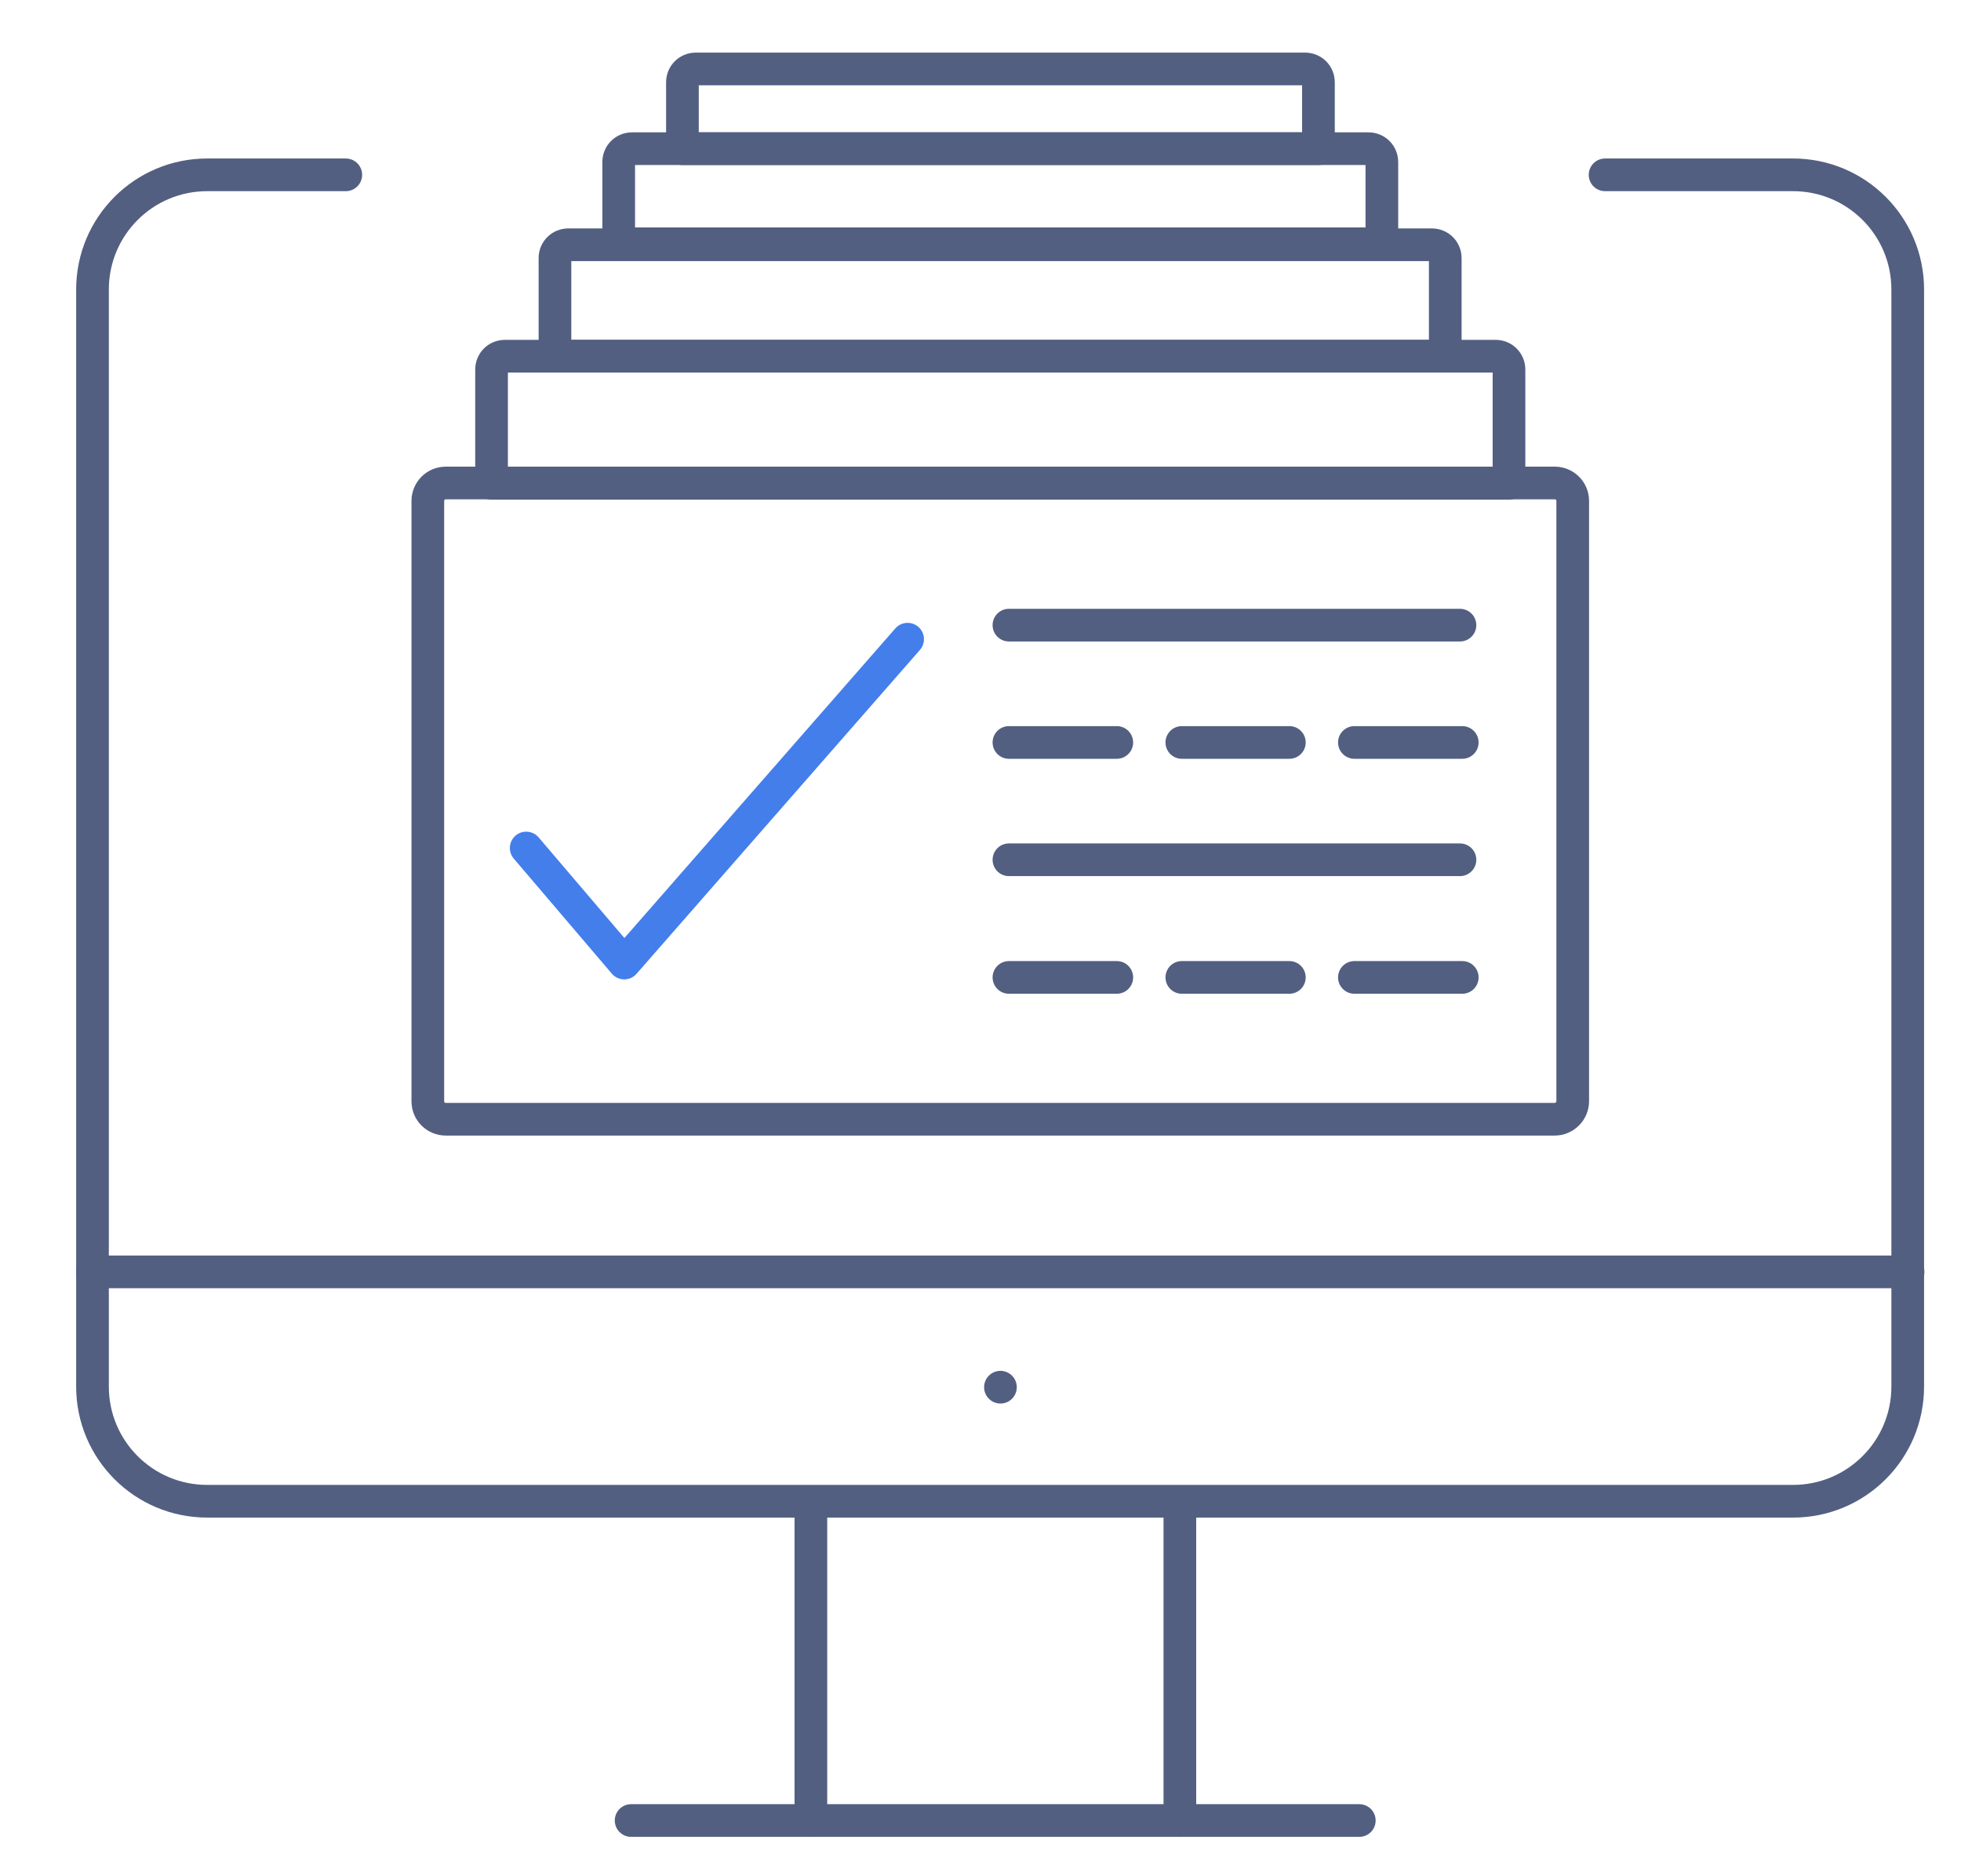
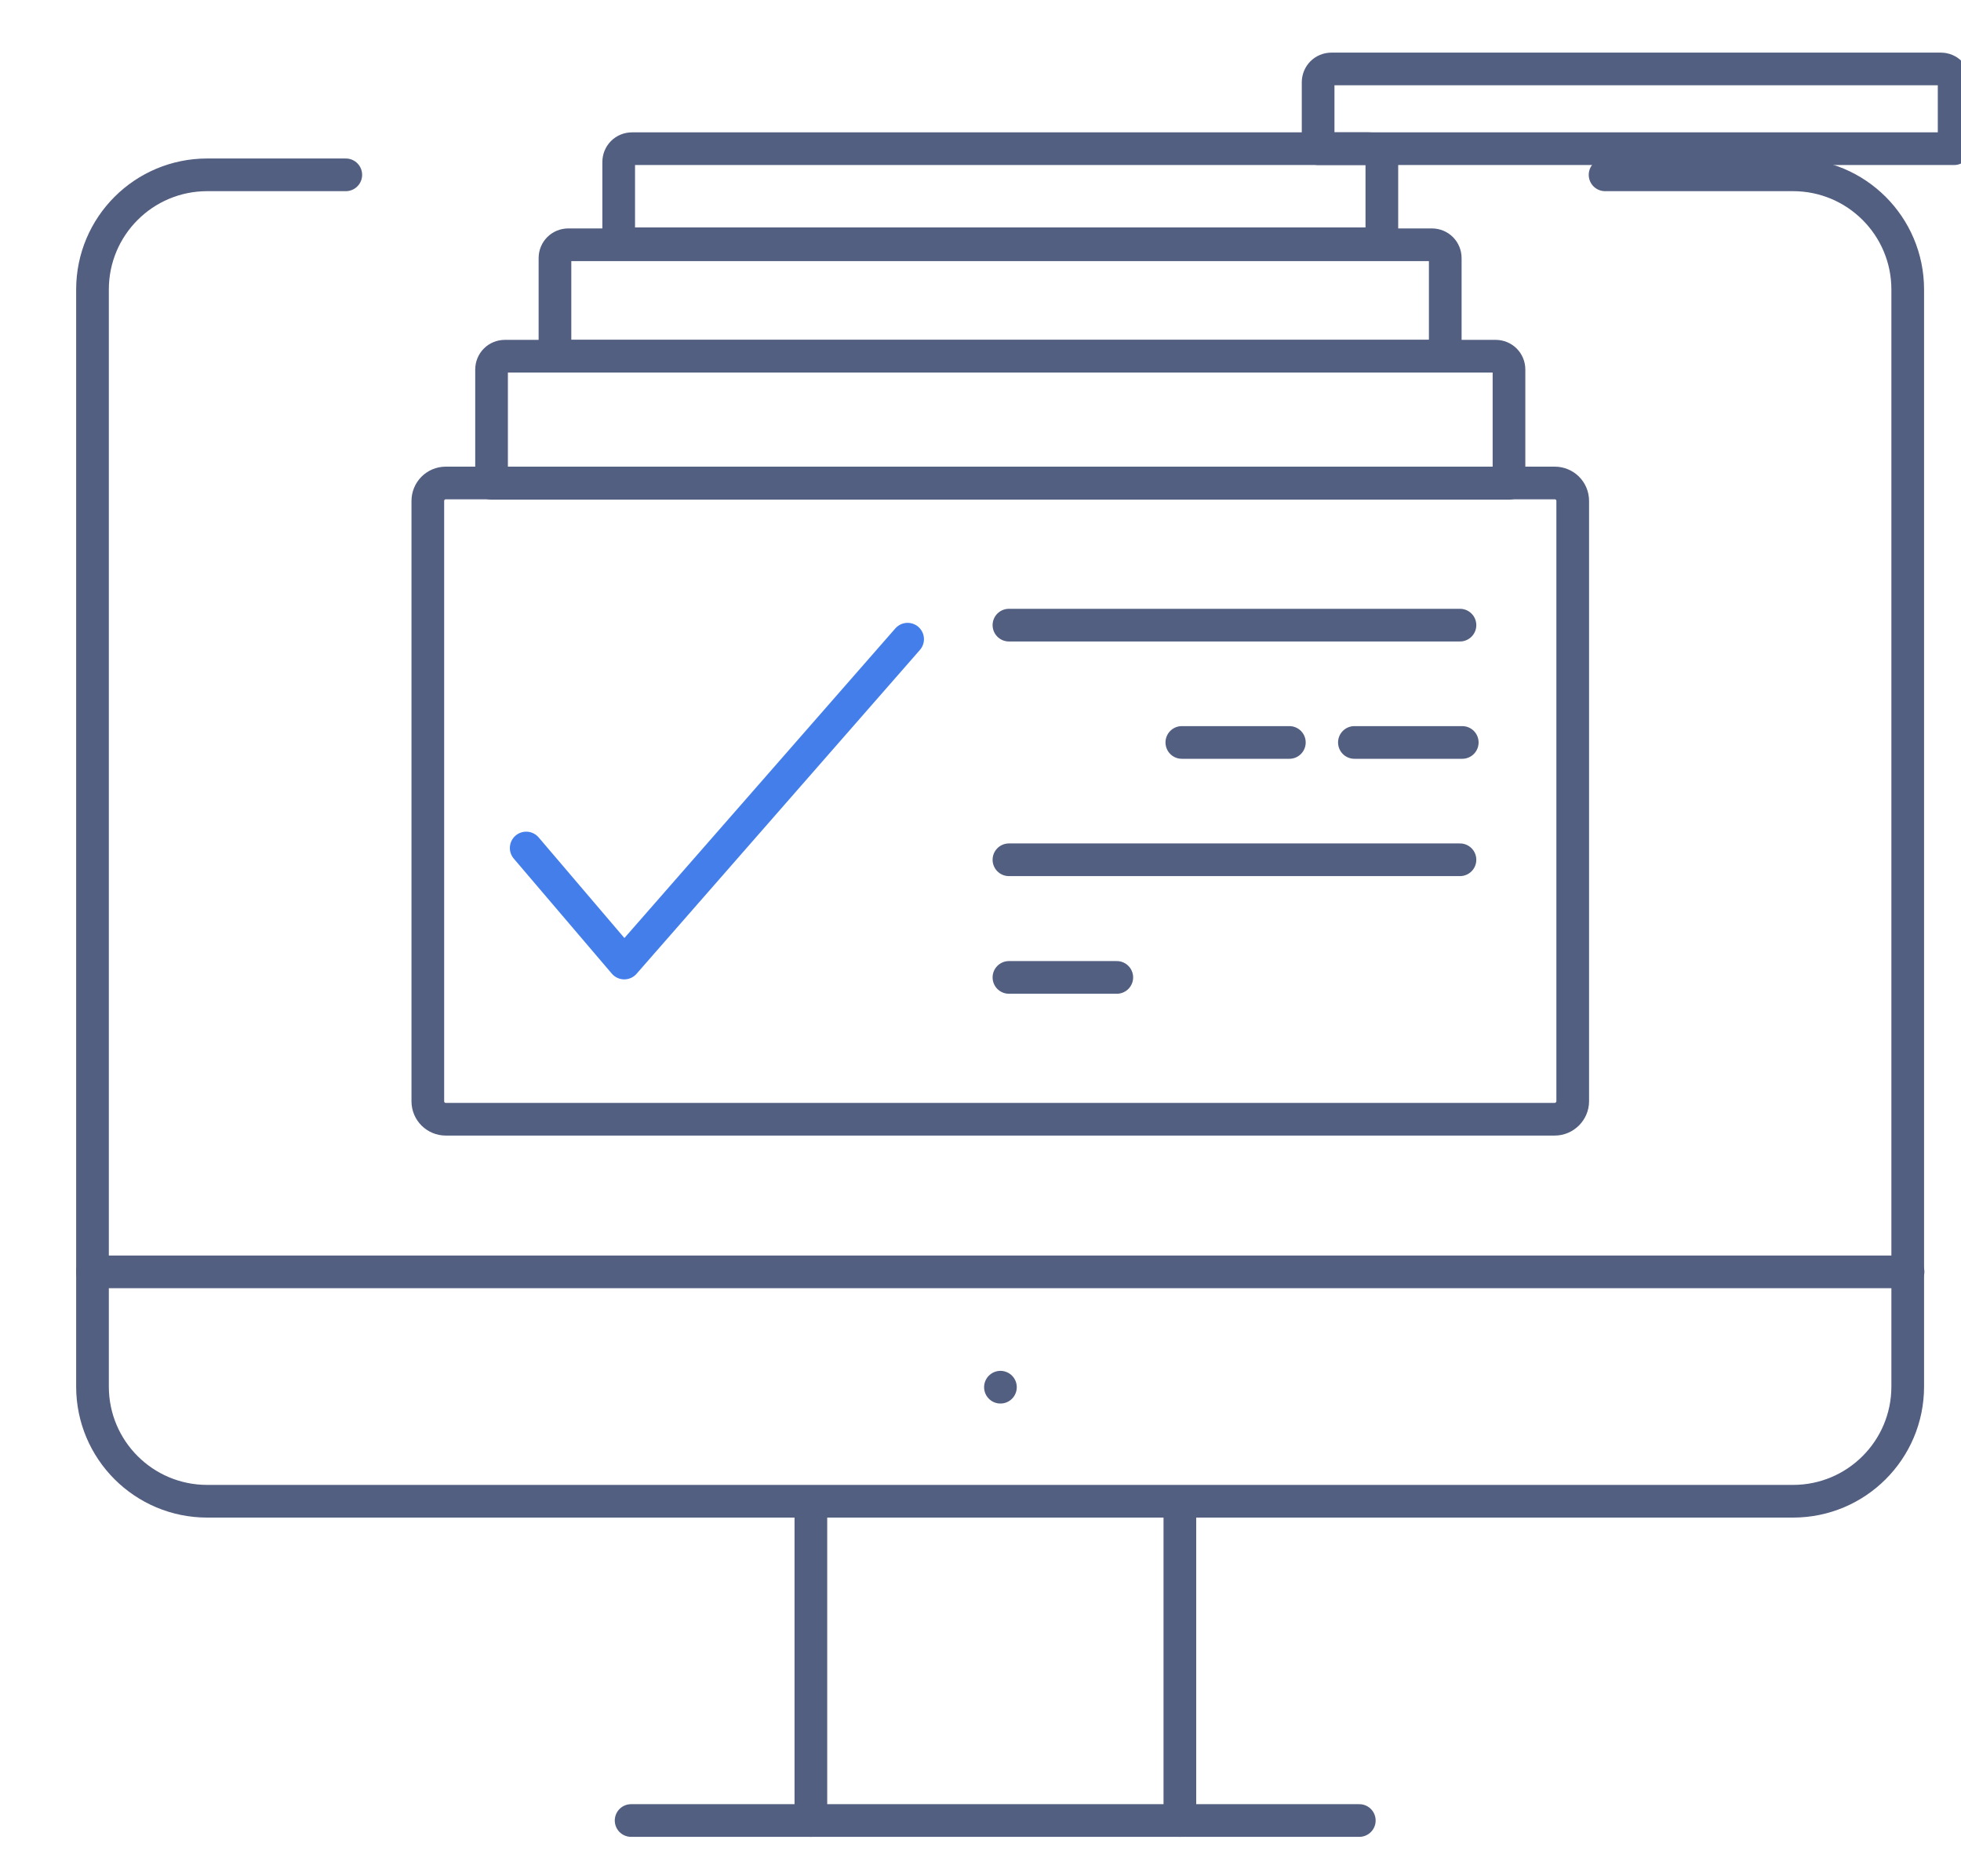
<svg xmlns="http://www.w3.org/2000/svg" id="图层_1" x="0px" y="0px" viewBox="0 0 600 574" style="enable-background:new 0 0 600 574;" xml:space="preserve">
  <style type="text/css">	.st0{fill:none;stroke:#437EEB;stroke-width:10;stroke-linecap:round;stroke-linejoin:round;stroke-miterlimit:13.333;}	.st1{fill:none;stroke:#525F81;stroke-width:10;stroke-linecap:round;stroke-linejoin:round;stroke-miterlimit:7.111;}</style>
  <polyline class="st0" points="161,259.5 191,294.7 277.7,195.6 " />
  <g>
    <g>
      <g>
        <g>
-           <path class="st1" d="M482.7,53.5" />
          <path class="st1" d="M491.1,53.5h57.5c19.4,0,35.1,15.7,35.1,35.1v335.7c0,19.4-15.7,35.1-35.1,35.1H245.5H63.4     c-19.4,0-35.1-15.7-35.1-35.1V88.6c0-19.4,15.7-35.1,35.1-35.1h42.4" />
          <line class="st1" x1="28.3" y1="389.2" x2="583.8" y2="389.2" />
          <line class="st1" x1="248.1" y1="462.5" x2="248.1" y2="557.1" />
          <line class="st1" x1="361" y1="462.5" x2="361" y2="557.1" />
          <line class="st1" x1="193.1" y1="557.1" x2="415.9" y2="557.1" />
          <line class="st1" x1="306.1" y1="424.5" x2="306.1" y2="424.5" />
        </g>
      </g>
    </g>
  </g>
  <g>
    <path class="st1" d="M475.7,342.5H136.4c-3,0-5.5-2.4-5.5-5.5V153.3c0-3,2.4-5.5,5.5-5.5h339.3c3,0,5.5,2.4,5.5,5.5V337  C481.2,340,478.7,342.5,475.7,342.5z" />
    <path class="st1" d="M461.7,147.9H150.4v-34.8c0-2.3,1.8-4.1,4.1-4.1h303.1c2.3,0,4.1,1.8,4.1,4.1V147.9z" />
    <path class="st1" d="M442.3,109H169.8V79c0-2.3,1.8-4.1,4.1-4.1h264.2c2.3,0,4.1,1.8,4.1,4.1V109z" />
    <path class="st1" d="M422.8,74.6H189.3V49.6c0-2.3,1.8-4.1,4.1-4.1h225.3c2.3,0,4.1,1.8,4.1,4.1V74.6z" />
-     <path class="st1" d="M403.3,45.5H208.8V25.2c0-2.3,1.8-4.1,4.1-4.1h186.4c2.3,0,4.1,1.8,4.1,4.1V45.5z" />
+     <path class="st1" d="M403.3,45.5V25.2c0-2.3,1.8-4.1,4.1-4.1h186.4c2.3,0,4.1,1.8,4.1,4.1V45.5z" />
    <g>
      <line class="st1" x1="308.7" y1="191.3" x2="446.7" y2="191.3" />
-       <line class="st1" x1="308.7" y1="227.2" x2="341.7" y2="227.2" />
      <line class="st1" x1="361.6" y1="227.2" x2="394.5" y2="227.2" />
      <line class="st1" x1="414.4" y1="227.2" x2="447.4" y2="227.2" />
      <line class="st1" x1="308.7" y1="299.1" x2="341.7" y2="299.1" />
-       <line class="st1" x1="361.6" y1="299.1" x2="394.5" y2="299.1" />
-       <line class="st1" x1="414.4" y1="299.1" x2="447.4" y2="299.1" />
      <line class="st1" x1="308.7" y1="263.1" x2="446.7" y2="263.1" />
    </g>
  </g>
</svg>